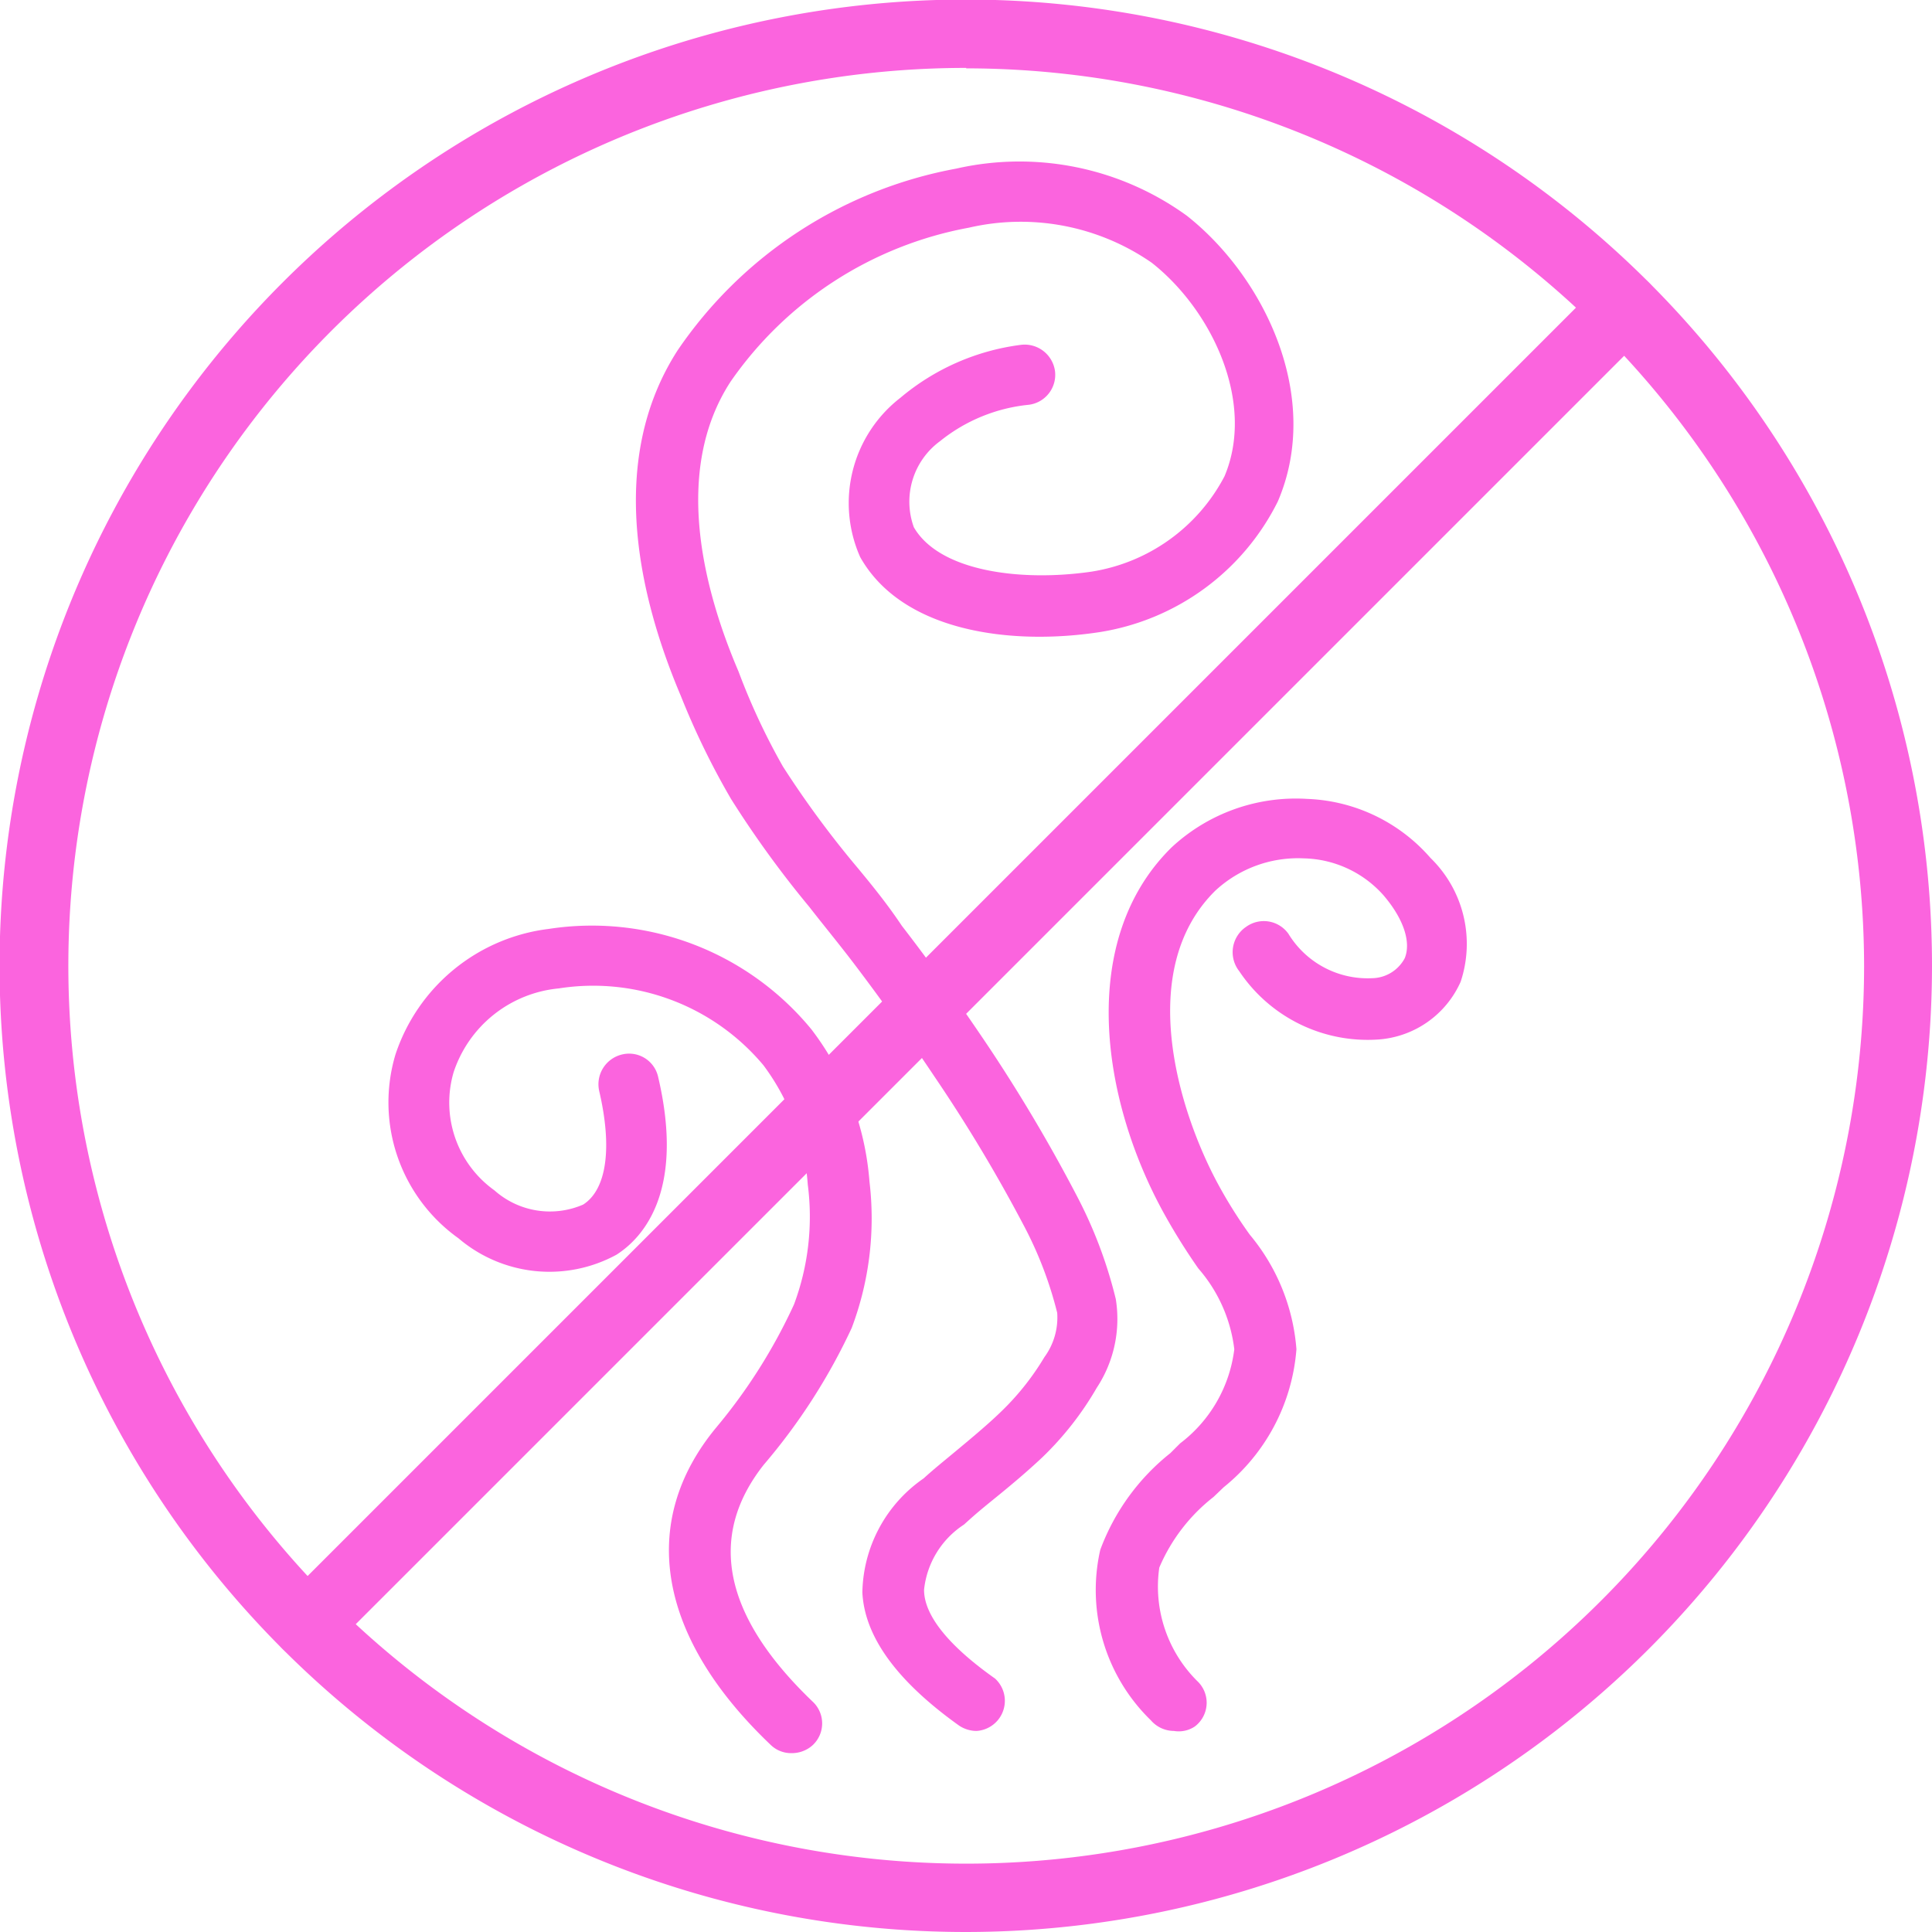
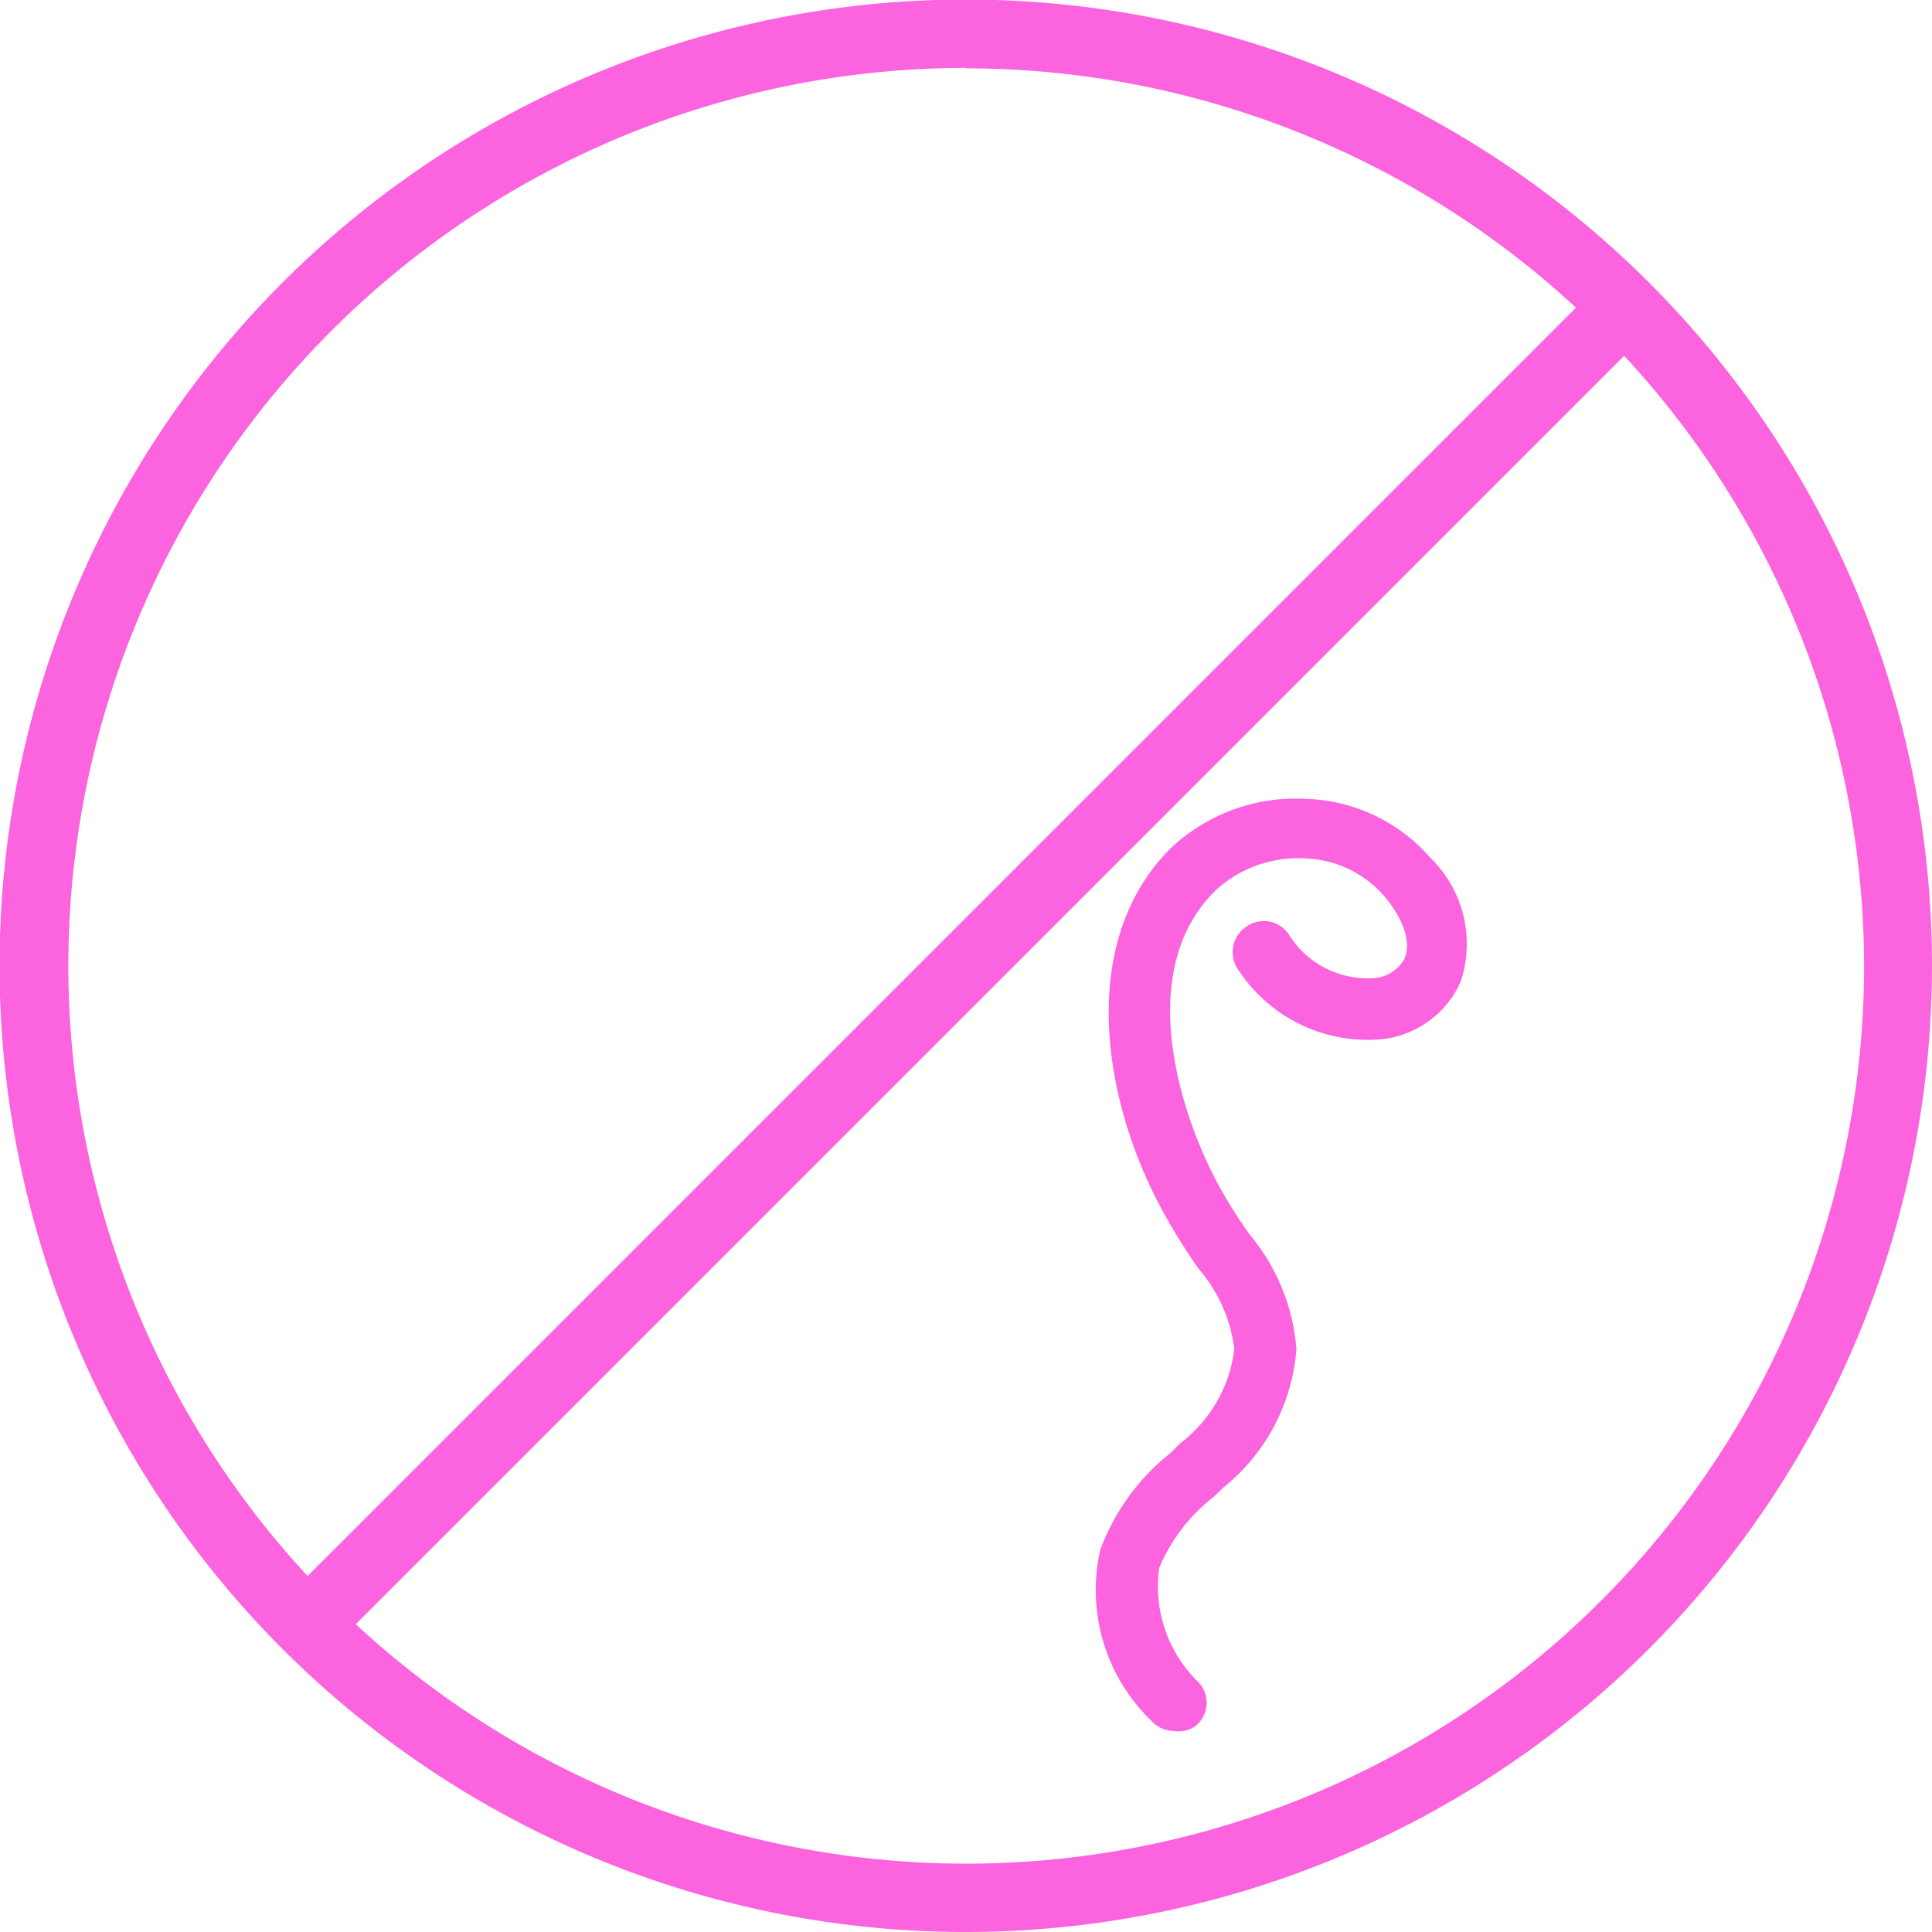
<svg xmlns="http://www.w3.org/2000/svg" viewBox="0 0 43.53 43.53">
  <defs>
    <style>.cls-1{fill:#fb64de;}</style>
  </defs>
  <g data-name="图层 2" id="图层_2">
    <g data-name="Layer 1" id="Layer_1">
-       <path d="M17.83,39.5a.66.66,0,0,1-.47-.19c-2.53-2.41-3-5-1.22-7.15a12.34,12.34,0,0,0,1.75-2.77,5.65,5.65,0,0,0,.31-2.7,5.09,5.09,0,0,0-1-2.69v0a5,5,0,0,0-4.61-1.73,2.77,2.77,0,0,0-2.37,1.89,2.43,2.43,0,0,0,.92,2.66,1.88,1.88,0,0,0,2,.32c.53-.34.66-1.28.36-2.56a.69.69,0,0,1,.51-.82.67.67,0,0,1,.82.51c.6,2.56-.33,3.61-.94,4a3.16,3.16,0,0,1-3.56-.37,3.76,3.76,0,0,1-1.42-4.14v0a4.17,4.17,0,0,1,3.45-2.83,6.4,6.4,0,0,1,5.92,2.26,6.46,6.46,0,0,1,1.31,3.43,7,7,0,0,1-.4,3.3A13.51,13.51,0,0,1,17.21,33c-1.28,1.62-.91,3.41,1.09,5.33a.67.67,0,0,1,0,1A.7.7,0,0,1,17.83,39.5Z" class="cls-1" />
-       <path d="M22,39a.71.71,0,0,1-.39-.12c-1.4-1-2.13-2-2.18-3a3.19,3.19,0,0,1,1.38-2.57c.23-.21.48-.41.72-.61s.69-.57,1-.87a5.91,5.91,0,0,0,1-1.25,1.51,1.51,0,0,0,.29-1,8.66,8.66,0,0,0-.77-2,34.74,34.74,0,0,0-2-3.33c-.56-.84-1.18-1.71-1.81-2.54-.35-.46-.69-.87-1-1.27A23.13,23.13,0,0,1,16.47,18a17.37,17.37,0,0,1-1.13-2.32c-.92-2.17-1.69-5.28-.07-7.79a9.72,9.72,0,0,1,6.27-4.09,6.43,6.43,0,0,1,5.2,1.06c1.75,1.38,3.06,4.09,2.05,6.44h0a5.43,5.43,0,0,1-4,2.94c-2,.31-4.46,0-5.41-1.69v0a3,3,0,0,1,.91-3.59A5.24,5.24,0,0,1,23,7.77a.69.69,0,0,1,.77.59.68.68,0,0,1-.59.76,3.78,3.78,0,0,0-2,.82h0a1.69,1.69,0,0,0-.59,1.94c.58,1,2.42,1.23,4,1a4.1,4.1,0,0,0,3-2.15c.7-1.66-.28-3.74-1.64-4.81a5.18,5.18,0,0,0-4.12-.79,8.38,8.38,0,0,0-5.37,3.47c-1.3,2-.62,4.66.18,6.53a14.85,14.85,0,0,0,1,2.14,22,22,0,0,0,1.68,2.28c.34.41.68.83,1,1.31.65.84,1.29,1.74,1.87,2.6a36.48,36.48,0,0,1,2.07,3.48,10.14,10.14,0,0,1,.88,2.33,2.82,2.82,0,0,1-.43,2,7.1,7.1,0,0,1-1.22,1.56c-.35.33-.72.64-1.09.94s-.47.39-.68.58l0,0a2,2,0,0,0-.9,1.47c0,.59.58,1.28,1.6,2A.68.68,0,0,1,22,39Z" class="cls-1" />
      <path d="M26.45,39a.69.69,0,0,1-.52-.24,4.09,4.09,0,0,1-1.14-3.84,5,5,0,0,1,1.58-2.18l.22-.22a3.14,3.14,0,0,0,1.22-2.12A3.38,3.38,0,0,0,27,28.58a13.91,13.91,0,0,1-.78-1.25c-1.43-2.6-1.93-6.17.18-8.24A4.11,4.11,0,0,1,29.45,18a3.87,3.87,0,0,1,2.78,1.33h0a2.7,2.7,0,0,1,.68,2.79,2.2,2.2,0,0,1-1.84,1.3,3.48,3.48,0,0,1-3.15-1.54.69.69,0,0,1,.16-1,.68.68,0,0,1,.95.16,2.09,2.09,0,0,0,1.88,1,.85.85,0,0,0,.74-.45c.14-.34,0-.86-.48-1.42a2.47,2.47,0,0,0-1.79-.83,2.74,2.74,0,0,0-2,.73c-1.82,1.8-.81,5,.07,6.62a10.53,10.53,0,0,0,.71,1.13,4.57,4.57,0,0,1,1.05,2.58v0a4.43,4.43,0,0,1-1.64,3.11l-.23.22a4,4,0,0,0-1.22,1.59A3,3,0,0,0,27,37.9a.67.67,0,0,1-.08,1A.65.65,0,0,1,26.45,39Z" class="cls-1" />
      <path d="M21.77,43.53A21.77,21.77,0,1,1,43.53,21.77,21.78,21.78,0,0,1,21.77,43.53Zm0-42A20.23,20.23,0,1,0,42,21.77,20.25,20.25,0,0,0,21.77,1.54Z" class="cls-1" />
      <path d="M6.91,37.38a.78.78,0,0,1-.54-.23.76.76,0,0,1,0-1.08l29.7-29.7a.76.76,0,0,1,1.08,0,.77.77,0,0,1,0,1.09L7.46,37.15A.78.78,0,0,1,6.91,37.38Z" class="cls-1" />
    </g>
  </g>
</svg>